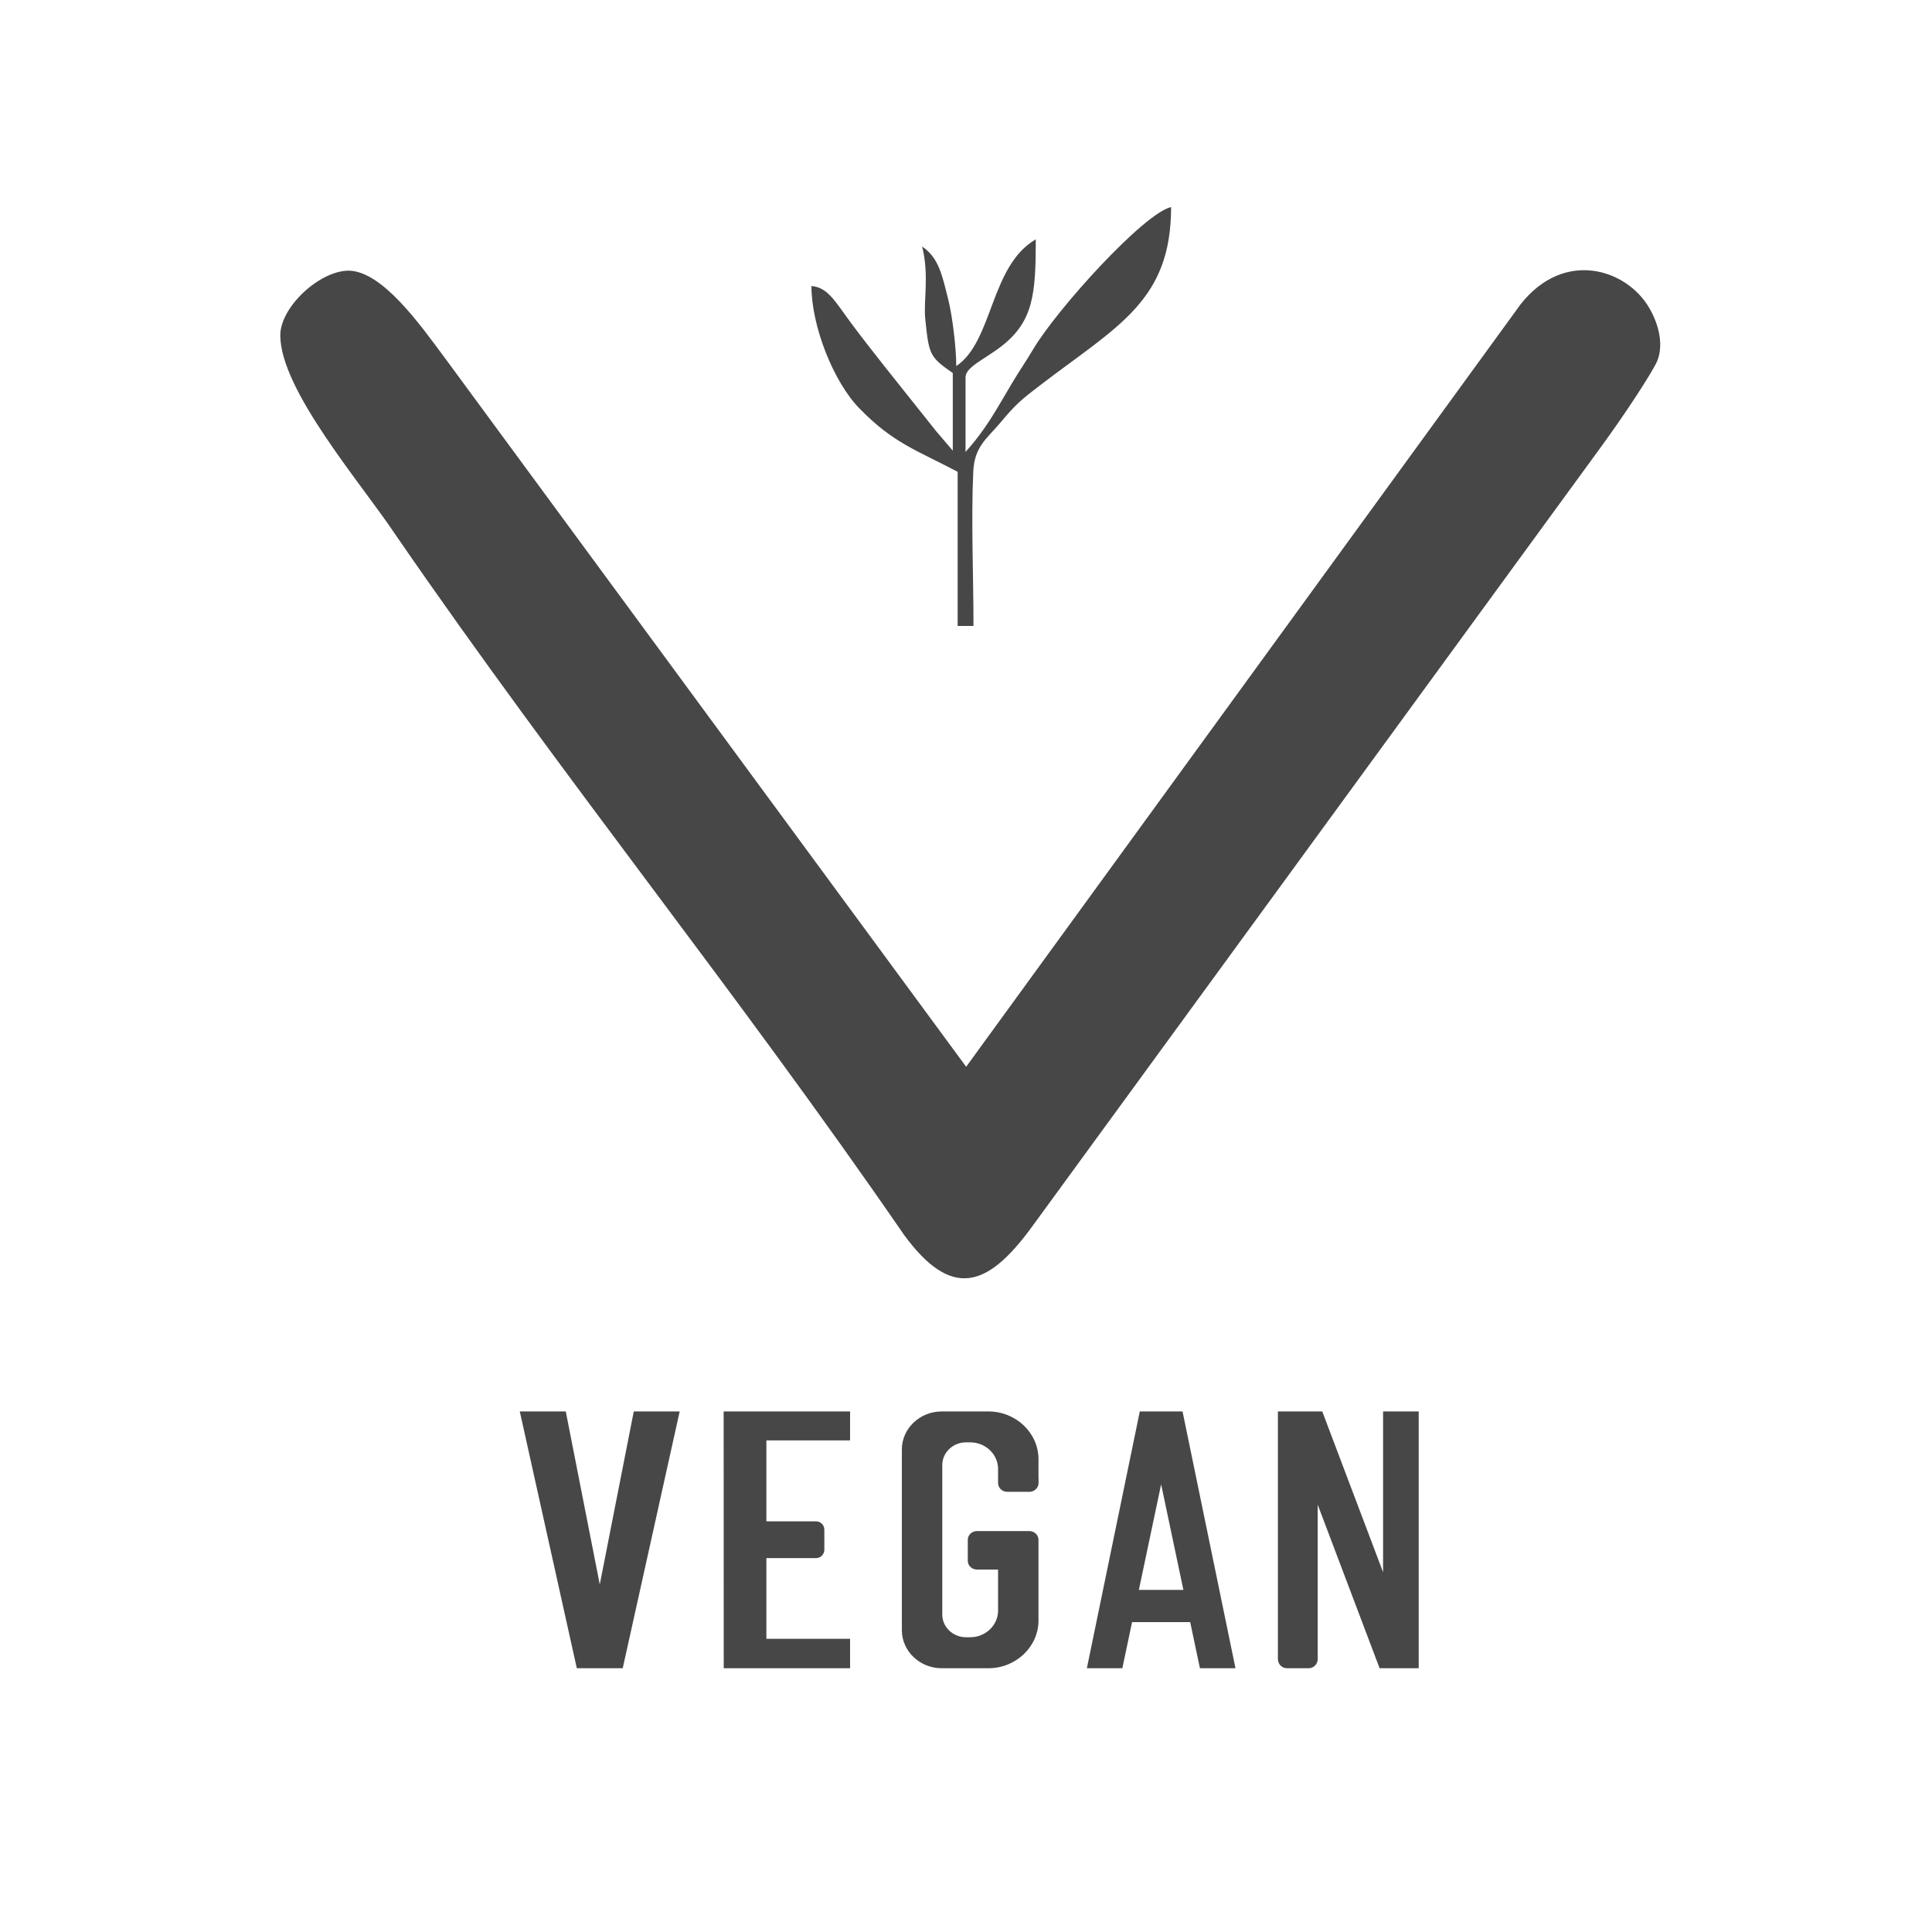
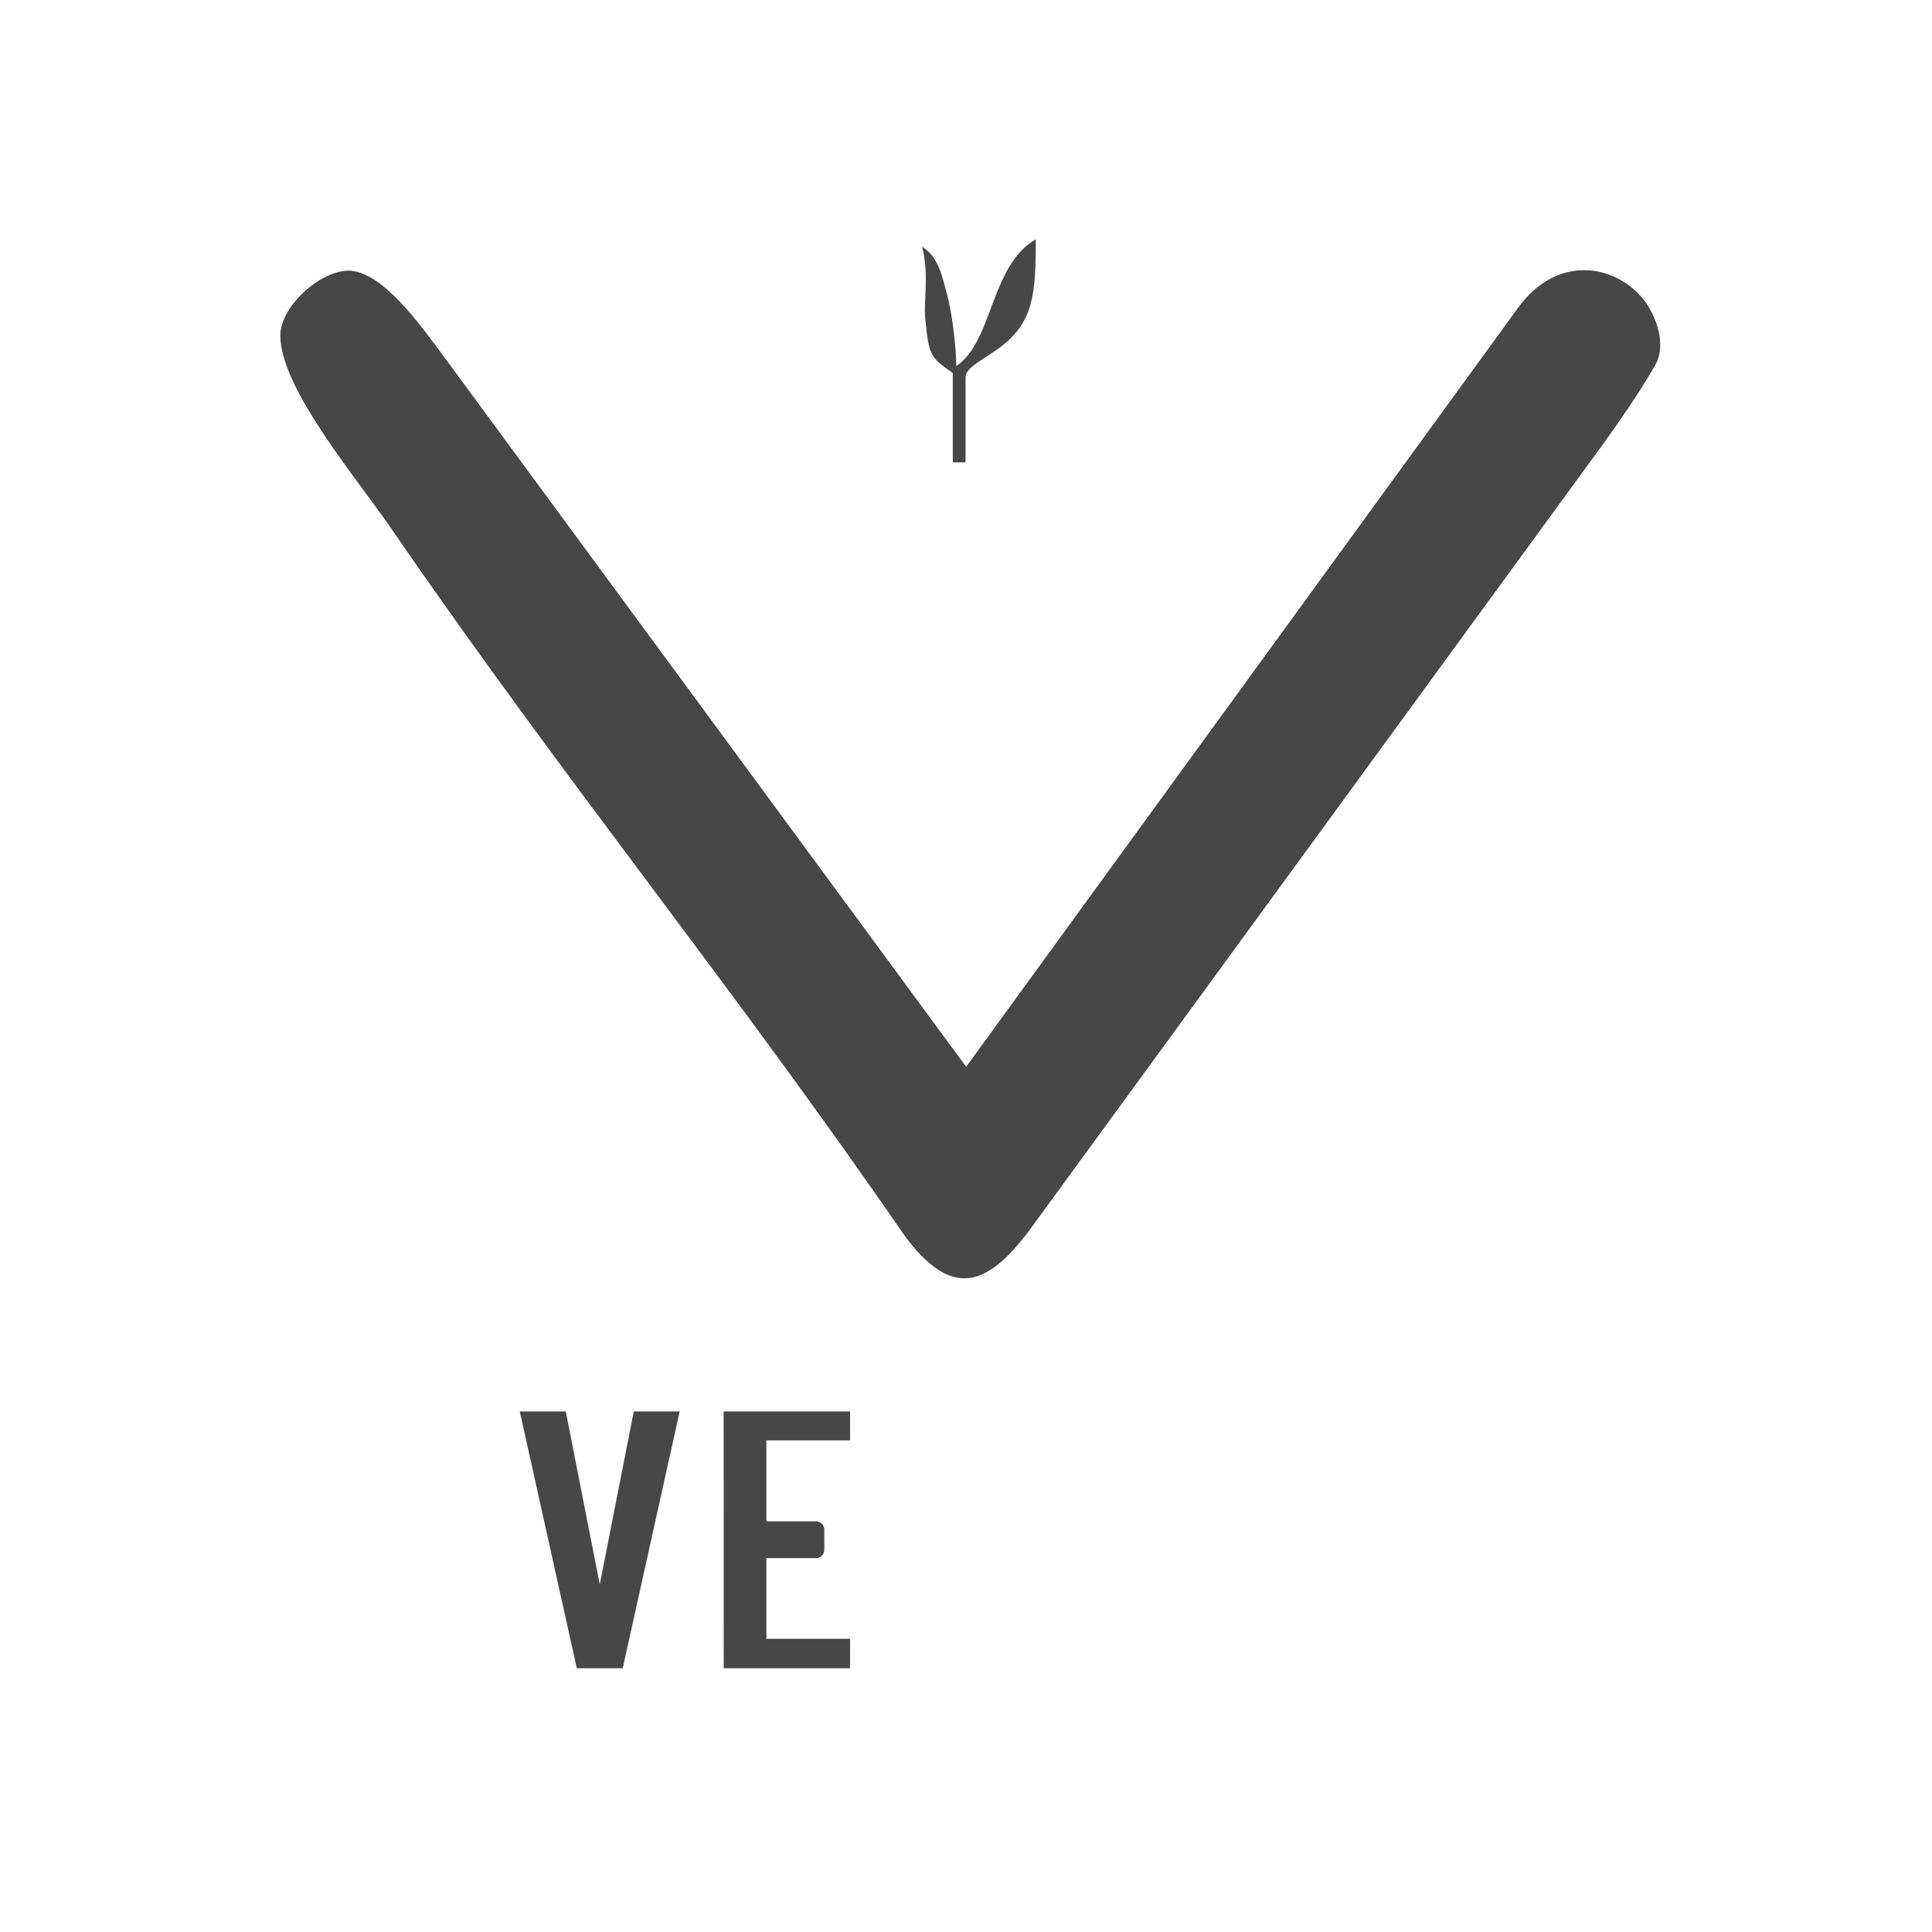
<svg xmlns="http://www.w3.org/2000/svg" id="Layer_1" data-name="Layer 1" viewBox="0 0 250 250">
  <defs>
    <style>
      .cls-1 {
        fill: #474747;
        fill-rule: evenodd;
        stroke-width: 0px;
      }
    </style>
  </defs>
  <g id="vegan">
    <g>
      <g>
        <path class="cls-1" d="m93.64,182.64h16.36v3.75h-10.83v10.47h6.43c.59,0,1.07.49,1.07,1.08v2.6c0,.59-.48,1.08-1.07,1.08h-6.43v10.44h10.83v3.81h-16.35c0-11.06-.01-22.16-.01-33.23Z" />
        <polygon class="cls-1" points="67.26 182.64 73.21 182.64 77.61 205.03 82.01 182.64 87.95 182.64 80.58 215.87 74.64 215.87 67.26 182.64" />
-         <path class="cls-1" d="m178.97,203.47v-20.83h4.61v33.23h-5.06l-8.01-21.17v19.99c0,.65-.53,1.18-1.17,1.18h-2.81c-.64,0-1.17-.53-1.17-1.18v-32.05h5.74l7.88,20.83Z" />
-         <path class="cls-1" d="m134.38,191.23v-2.41c0-3.4-2.92-6.18-6.48-6.18h-6.04c-2.84,0-5.16,2.21-5.16,4.92v23.39c0,2.71,2.32,4.92,5.16,4.92h6.04c3.56,0,6.48-2.78,6.48-6.18v-10.44c0-.62-.54-1.13-1.19-1.13h-6.77c-.65,0-1.19.51-1.19,1.13v2.72c0,.62.53,1.13,1.19,1.13h2.73v5.32c0,1.89-1.63,3.44-3.61,3.44h-.54c-1.69,0-3.07-1.32-3.07-2.93v-19.36c0-1.61,1.38-2.93,3.07-2.93h.54c1.99,0,3.61,1.55,3.61,3.44v1.83c0,.62.53,1.13,1.19,1.13h2.86c.65,0,1.19-.51,1.19-1.13v-.69Z" />
-         <path class="cls-1" d="m140.63,215.87h4.6l1.26-5.97h7.52l1.26,5.97h4.6l-6.85-33.23h-5.53l-6.85,33.23h0Zm6.74-10.14l2.88-13.66,2.88,13.66h-5.76Z" />
      </g>
      <path class="cls-1" d="m36.27,43.39c0,7.11,10.59,19.28,14.98,25.91,21.89,31.8,43.85,58.69,65.73,90.49,6.2,8.46,10.8,6.65,16.26-.64l73.77-101.1c3.52-4.82,6.35-9.24,7.26-10.97.92-1.74.76-4.43-.85-7.22-2.9-5.02-10.98-7.68-16.65-.49l-71.75,98.67L57.53,46.27c-3.23-4.35-8.05-11.15-12.39-11.25-3.79,0-8.87,4.7-8.87,8.37Z" />
      <g>
        <path class="cls-1" d="m123.28,59.83h1.66v-10.99c0-1.37,2.48-2.34,4.69-4.07,4.09-3.2,4.4-6.74,4.4-13.8-5.93,3.44-5.5,13.19-10.29,16.4,0-2.33-.5-6.49-1.04-8.63-.78-3.07-1.2-5.38-3.38-6.84.94,3.67.17,7.08.4,9.29.48,4.75.58,5,3.57,7.08v11.56Z" />
-         <path class="cls-1" d="m124.14,59.31l-3.04-3.56-6.6-8.29c-1.57-2.01-2.72-3.44-4.24-5.48-2.15-2.88-3.08-4.79-5.26-4.97,0,5.2,2.85,12.38,6.18,15.81,4.41,4.54,7.42,5.42,12.74,8.23v19.95h2.05c0-6.43-.32-13.66-.03-19.97.15-3.28,1.82-4.32,3.45-6.27,2.09-2.5,2.78-3.06,5.27-4.96,10.04-7.67,16.88-10.88,16.88-23.01-3.55.83-14.77,13.2-17.87,18.44-.97,1.64-1.74,2.7-2.75,4.41-1.56,2.63-2.56,4.45-4.04,6.46-.86,1.17-1.72,2.18-2.73,3.21Z" />
      </g>
    </g>
  </g>
</svg>